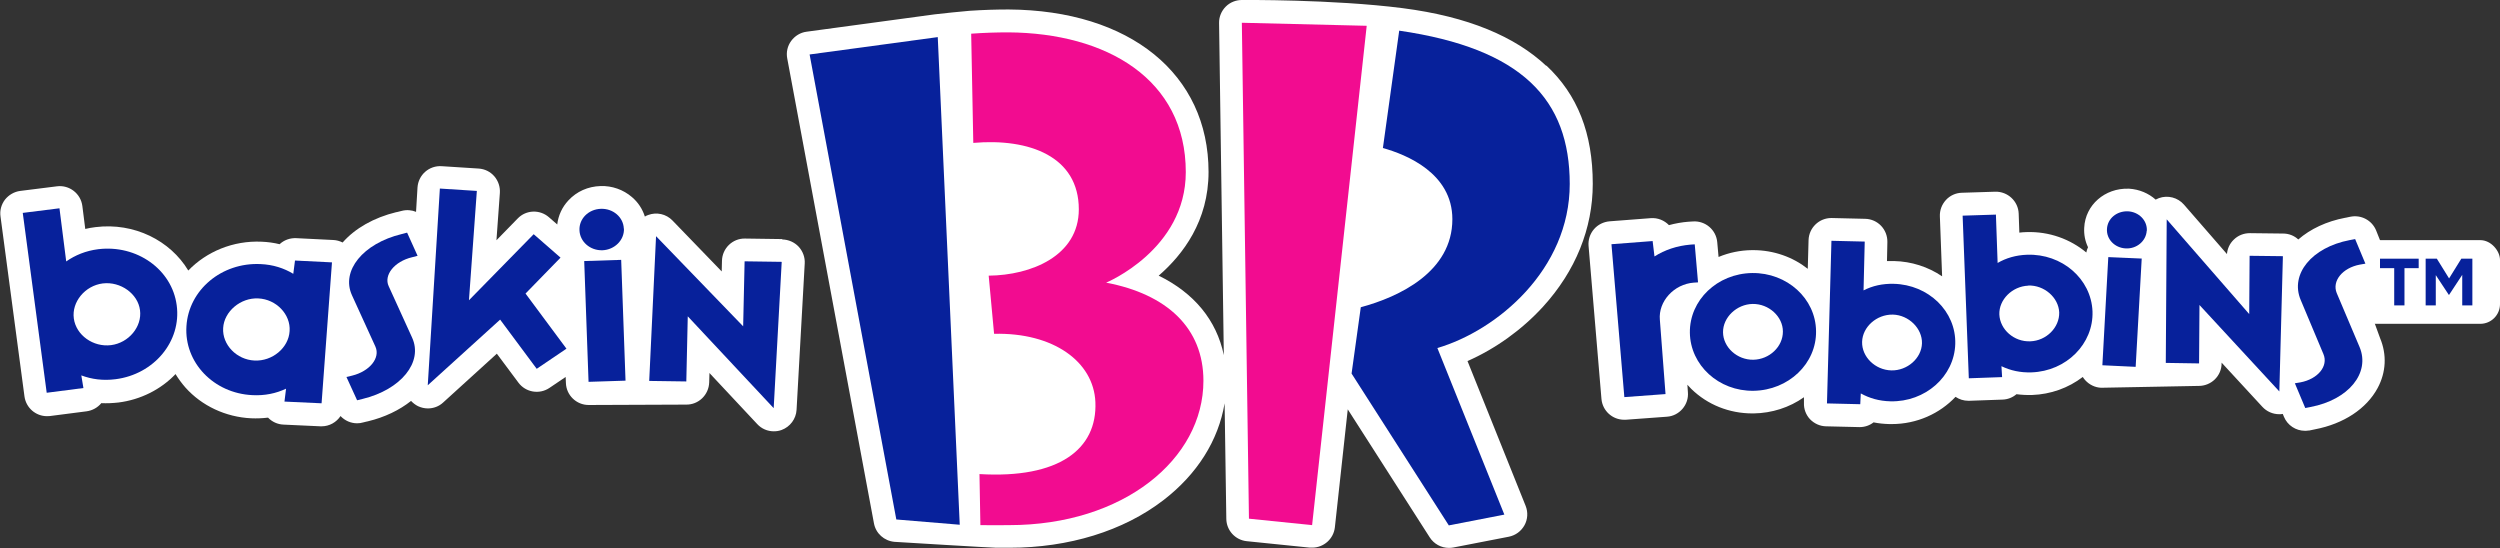
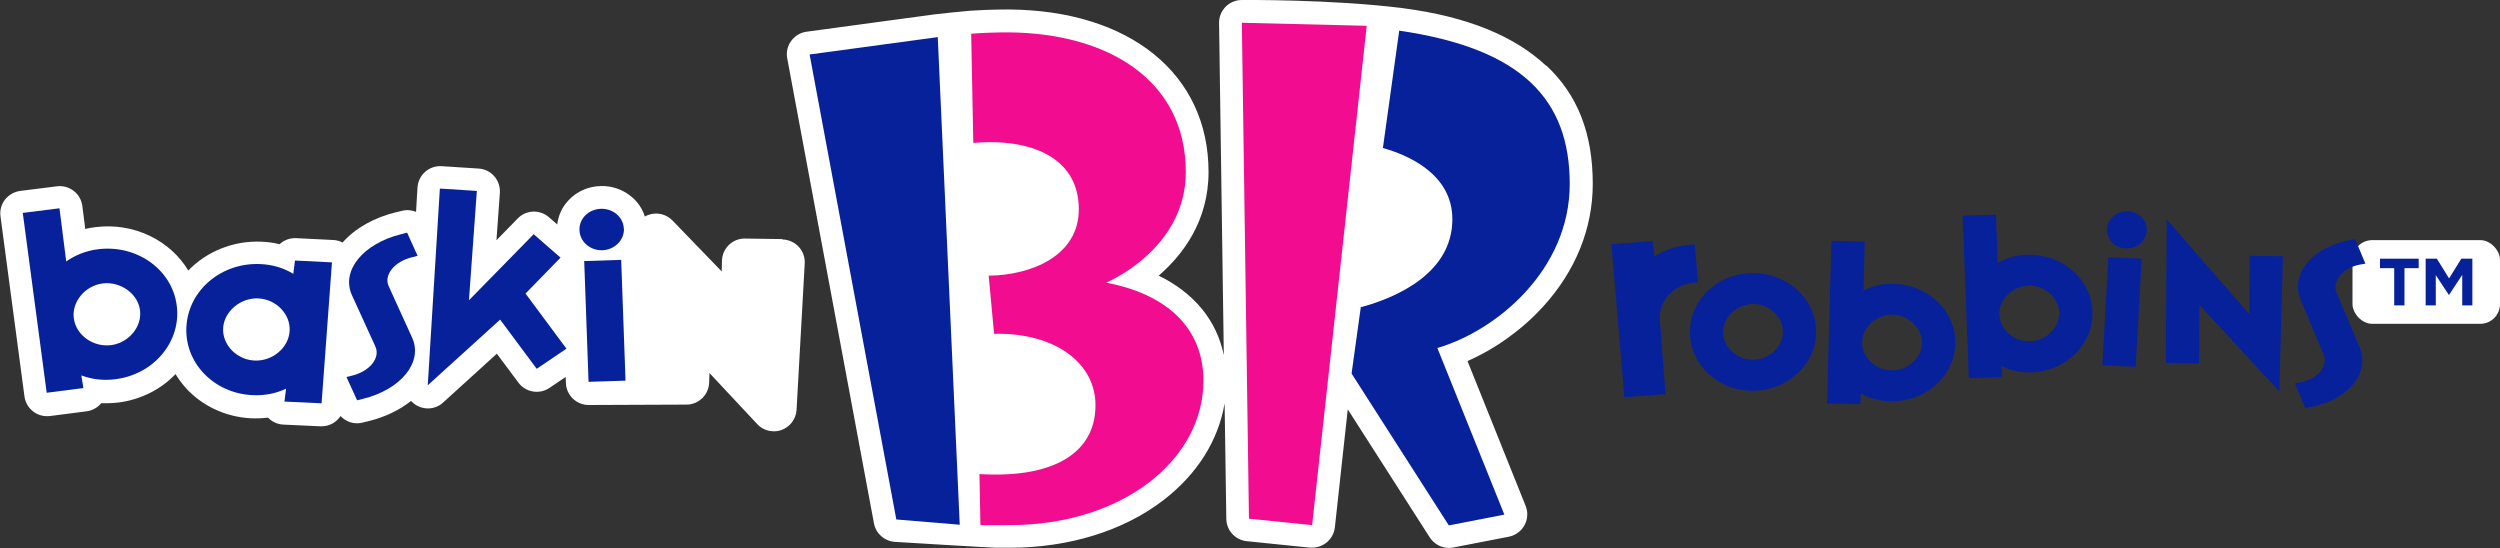
<svg xmlns="http://www.w3.org/2000/svg" id="_レイヤー_2" data-name="レイヤー 2" viewBox="0 0 190 41.67">
  <rect x="0" y="0" width="190" height="41.67" fill="#333333" stroke="none" />
  <defs>
    <style>
      .cls-1 {
        fill: #fff;
      }

      .cls-2 {
        fill: #07219b;
      }

      .cls-3 {
        fill: #f20c90;
      }
    </style>
  </defs>
  <g id="design">
    <g>
      <rect class="cls-1" x="178.79" y="18.25" width="11.21" height="6.36" rx="1.5" ry="1.5" />
      <g>
        <path class="cls-1" d="M117.51,5c-2.37-2.22-5.93-3.74-10.91-4.38C101.29-.06,94.42,0,94.42,0c-.47-.01-.93.17-1.26.5-.33.33-.52.78-.51,1.25l.36,25.24c-.55-2.66-2.27-4.73-4.95-6.04,1.85-1.6,3.79-4.16,3.79-7.88,0-7.44-5.97-12.29-15.2-12.35-.92,0-1.92.03-2.96.1-.52.04-2.17.21-2.65.27l-9.74,1.32c-.47.06-.89.32-1.17.7-.28.38-.39.86-.3,1.33l6.59,35.33c.14.77.78,1.34,1.56,1.41,0,0,7.35.45,7.73.45.19,0,.37,0,.54,0,.16,0,.32,0,.47,0,4.51,0,8.66-1.28,11.69-3.61,2.58-1.98,4.19-4.55,4.66-7.37l.13,8.78c.01.88.68,1.61,1.55,1.7l4.8.49c.06,0,.12,0,.18,0,.87,0,1.62-.66,1.72-1.54l.98-8.97,6.23,9.73c.32.5.87.8,1.46.8.11,0,.22-.01.33-.03l4.22-.82c.51-.1.94-.42,1.19-.87.25-.45.28-.99.09-1.47l-4.42-11.01c2.12-.93,4.14-2.38,5.74-4.13,2.47-2.71,3.78-5.94,3.78-9.34,0-3.83-1.15-6.77-3.53-8.99Z" />
        <path class="cls-1" d="M59.44,18.17l-2.82-.04c-.94-.02-1.73.74-1.75,1.69l-.02.81-3.74-3.87c-.48-.5-1.21-.66-1.85-.42-.09.03-.17.07-.25.12-.18-.57-.51-1.08-.98-1.48-.66-.57-1.52-.87-2.39-.84-.95.03-1.81.41-2.44,1.09-.48.51-.77,1.15-.85,1.83l-.63-.55c-.69-.6-1.73-.57-2.37.09l-1.62,1.66.26-3.6c.03-.46-.12-.91-.42-1.26-.3-.35-.73-.56-1.19-.59l-2.81-.18c-.46-.03-.91.12-1.26.43-.34.3-.55.73-.58,1.19l-.11,1.85c-.34-.14-.72-.17-1.1-.07-.16.04-.21.05-.36.09h-.03c-1.72.42-3.14,1.23-4.09,2.31-.22-.11-.46-.18-.71-.19l-2.82-.14c-.48-.02-.93.15-1.26.46-.44-.11-.9-.17-1.36-.19-2.18-.1-4.2.76-5.58,2.19-1.37-2.28-4.11-3.66-7.04-3.3-.27.03-.53.08-.79.14l-.22-1.74c-.12-.95-.99-1.62-1.93-1.5l-2.79.35c-.46.06-.87.3-1.16.66-.28.37-.41.83-.34,1.29l1.82,13.67c.12.87.86,1.5,1.71,1.5.07,0,.15,0,.22-.01l2.79-.36c.44-.06.84-.28,1.12-.62.43.02.87,0,1.31-.05,1.66-.21,3.21-.98,4.33-2.16.22.36.47.7.75,1.02,1.25,1.4,3.07,2.25,5,2.34.43.02.86,0,1.28-.05.31.32.72.51,1.17.53l2.82.13s.05,0,.08,0c.6,0,1.13-.31,1.44-.78.33.35.78.55,1.26.55.16,0,.32-.02.48-.07.09-.03.14-.04.2-.05l.14-.03c1.28-.31,2.4-.85,3.28-1.55.15.16.33.3.53.4.24.11.49.17.75.17.42,0,.84-.15,1.16-.45l4.08-3.71,1.64,2.2c.55.74,1.59.92,2.36.4l1.23-.83.02.46c.03.93.8,1.67,1.73,1.67l7.4-.03c.95.02,1.73-.74,1.76-1.69l.02-.71,3.63,3.88c.33.36.79.55,1.26.55.2,0,.4-.03.59-.1.65-.24,1.1-.84,1.14-1.53l.62-11.12c.03-.47-.14-.93-.46-1.28-.32-.34-.77-.54-1.24-.55Z" />
-         <path class="cls-1" d="M180.55,21.56c1.09-.48,1.31-1,.78-2.18l-.75-1.88c-.32-.76-1.13-1.19-1.94-1.03l-.15.03c-.07.02-.13.03-.23.05,0,0-.01,0-.02,0-1.42.27-2.65.85-3.57,1.65-.31-.29-.72-.45-1.15-.45l-2.53-.03c-.46,0-.9.17-1.23.5-.3.29-.48.68-.51,1.09l-3.27-3.76c-.47-.54-1.23-.74-1.91-.49-.08.03-.16.07-.24.11-.54-.48-1.24-.78-2.02-.83,0,0-.02,0-.03,0-1.81-.06-3.3,1.24-3.38,2.97-.03.52.07,1.02.29,1.48-.06.13-.11.26-.13.4-1.21-1.01-2.82-1.61-4.55-1.55-.18,0-.36.02-.54.04l-.05-1.44c-.03-.95-.84-1.7-1.79-1.67l-2.53.08c-.46.01-.9.21-1.21.55-.31.34-.48.78-.46,1.25l.17,4.55c-1.06-.72-2.33-1.13-3.65-1.16-.18,0-.36,0-.54,0l.03-1.44c.02-.96-.73-1.75-1.69-1.77l-2.53-.06s-.03,0-.04,0c-.93,0-1.7.74-1.73,1.68l-.06,2.18c-1.13-.89-2.58-1.42-4.16-1.42-.02,0-.05,0-.08,0h0c-.89.01-1.75.19-2.54.52l-.1-1.12c-.08-.94-.9-1.64-1.84-1.58l-.32.02s-.01,0-.02,0c-.51.04-1.01.13-1.49.26-.35-.36-.85-.57-1.38-.53l-3.13.24c-.46.04-.89.25-1.19.6-.3.35-.45.81-.41,1.27l.98,11.63c.08.9.83,1.58,1.72,1.58.04,0,.09,0,.13,0l3.13-.23c.46-.03.88-.25,1.18-.6.3-.35.45-.8.41-1.26l-.04-.57c.1.11.2.22.3.32,1.23,1.2,2.88,1.86,4.64,1.86.03,0,.07,0,.1,0,1.38-.02,2.72-.45,3.82-1.23v.43c-.02.46.15.91.46,1.24.32.33.75.53,1.21.54l2.53.06s.03,0,.04,0c.39,0,.76-.13,1.05-.36.39.08.79.12,1.21.13.06,0,.11,0,.17,0,1.92,0,3.65-.8,4.85-2.07.28.19.61.3.98.3.02,0,.04,0,.06,0l2.53-.09c.39-.01.77-.16,1.06-.41.39.05.78.07,1.18.06,1.42-.05,2.76-.53,3.86-1.37.06.09.12.18.19.25.31.34.74.55,1.2.57l7.4-.14s.02,0,.03,0c.45,0,.89-.18,1.21-.49.33-.32.52-.76.52-1.22v-.06s3.1,3.36,3.1,3.36c.33.36.8.56,1.27.56.09,0,.18,0,.28-.02l.09.22c.27.65.91,1.06,1.59,1.06.09,0,.18,0,.27-.02h.06c.15-.03.25-.05.43-.09,2.19-.42,3.92-1.56,4.77-3.14.64-1.19.71-2.53.19-3.78l-.91-2.5s-.55-1.17.54-1.65Z" />
      </g>
      <g>
        <path class="cls-2" d="M119.3,13.99c0-6.43-3.62-10.3-12.96-11.66l-1.24,8.92c1.76.49,5.28,1.9,5.28,5.41,0,4.01-4.06,5.91-6.96,6.69l-.7,5.04,7.39,11.54,4.22-.82-5.09-12.66c4.53-1.33,10.06-5.96,10.06-12.47" />
        <polygon class="cls-3" points="94.38 1.73 94.92 39.42 99.72 39.91 103.87 1.96 94.38 1.73" />
        <path class="cls-3" d="M84.07,21.48s6.05-2.5,6.05-8.4c0-7.08-6.04-10.57-13.48-10.62-.91,0-1.86.03-2.83.1l.16,8.3c4.27-.37,8.02,1.04,8.02,5.05,0,3.54-3.63,5.01-6.85,5.04l.41,4.42c4.51-.11,7.57,2.12,7.7,5.19.15,3.58-2.77,5.83-8.81,5.47l.07,3.88c.82.02,1.55,0,2.19,0,8.69,0,14.76-5.02,14.76-10.97,0-4-2.76-6.58-7.4-7.46" />
        <polygon class="cls-2" points="61.53 4.14 68.12 39.48 72.94 39.88 71.27 2.82 61.53 4.14" />
        <path class="cls-2" d="M7.81,21.54c-1.35.17-2.37,1.41-2.2,2.66.17,1.27,1.47,2.2,2.83,2.03,1.34-.17,2.37-1.4,2.2-2.66-.16-1.25-1.48-2.19-2.82-2.03M5.03,19.87c.69-.48,1.49-.81,2.43-.93,2.93-.36,5.61,1.53,5.97,4.26.37,2.74-1.72,5.25-4.65,5.62-.94.12-1.8.01-2.6-.29l.16.96-2.79.36-1.82-13.67,2.79-.35.51,4.02Z" />
        <path class="cls-2" d="M16.96,24.93c-.08,1.27,1.03,2.41,2.38,2.47,1.36.07,2.6-.97,2.67-2.24.09-1.26-1.01-2.42-2.38-2.48-1.34-.07-2.6.99-2.67,2.25M22.41,19.8l2.82.14-.79,10.71-2.82-.13.12-.98c-.76.36-1.62.54-2.56.49-2.95-.14-5.19-2.49-5.01-5.24.17-2.76,2.68-4.86,5.63-4.72.95.04,1.78.31,2.49.74l.13-1.01Z" />
        <path class="cls-2" d="M31.74,19.44c-.19.05-.24.06-.42.11-1.35.32-2.17,1.36-1.78,2.2l1.78,3.91c.85,1.86-.84,3.95-3.77,4.66-.18.04-.23.05-.41.1l-.81-1.77c.19-.05.24-.06.42-.1,1.35-.33,2.17-1.35,1.78-2.21l-1.78-3.9c-.85-1.86.84-3.94,3.77-4.65.18-.04.24-.06.42-.11l.8,1.77Z" />
        <polygon class="cls-2" points="38.01 24.29 32.51 29.28 33.43 14.33 36.24 14.51 35.64 22.82 40.56 17.8 42.6 19.58 39.94 22.31 43.05 26.5 40.79 28.03 38.01 24.29" />
-         <path class="cls-2" d="M47.21,19.75l.33,9.18-2.81.09-.33-9.18,2.81-.09ZM47.42,17.38c.03.86-.7,1.6-1.63,1.64-.95.03-1.72-.66-1.75-1.52-.04-.87.68-1.6,1.63-1.63.93-.03,1.71.64,1.74,1.51" />
-         <polygon class="cls-2" points="59.41 19.9 58.8 31.02 52.27 24.04 52.16 28.99 49.34 28.95 49.86 17.95 56.48 24.8 56.59 19.86 59.41 19.9" />
+         <path class="cls-2" d="M47.21,19.75l.33,9.18-2.81.09-.33-9.18,2.81-.09M47.42,17.38c.03.86-.7,1.6-1.63,1.64-.95.03-1.72-.66-1.75-1.52-.04-.87.68-1.6,1.63-1.63.93-.03,1.71.64,1.74,1.51" />
        <path class="cls-2" d="M122.47,18.56l3.13-.24.14,1.17c.79-.5,1.7-.81,2.74-.9l.32-.02.25,2.89-.32.02c-1.51.11-2.71,1.43-2.58,2.83l.43,5.64-3.13.23-.98-11.63Z" />
        <path class="cls-2" d="M133.25,27.34c1.23-.02,2.26-1,2.25-2.15,0-1.13-1.07-2.11-2.3-2.09-1.21.02-2.26,1.02-2.25,2.15.01,1.15,1.08,2.11,2.3,2.09M133.17,20.75c2.65-.03,4.82,1.94,4.85,4.41.04,2.48-2.1,4.5-4.75,4.54-2.65.04-4.81-1.95-4.84-4.42-.03-2.47,2.08-4.49,4.73-4.53" />
        <path class="cls-2" d="M143.85,23.91c-1.23-.02-2.3.94-2.33,2.07-.03,1.14.99,2.14,2.22,2.17,1.21.03,2.3-.92,2.33-2.06.03-1.13-1.01-2.15-2.21-2.18M141.63,22.07c.68-.35,1.44-.52,2.29-.5,2.65.06,4.75,2.1,4.68,4.57-.07,2.47-2.28,4.42-4.92,4.36-.86-.02-1.59-.23-2.26-.6l-.04.82-2.53-.06.34-12.36,2.53.06-.09,3.7Z" />
        <path class="cls-2" d="M154.15,21.71c-1.23.05-2.24,1.07-2.2,2.19.05,1.15,1.12,2.09,2.35,2.04,1.22-.04,2.23-1.05,2.2-2.2-.05-1.13-1.14-2.08-2.35-2.04M151.81,19.99c.65-.38,1.4-.6,2.25-.63,2.65-.09,4.87,1.83,4.97,4.3.09,2.47-1.99,4.55-4.63,4.64-.85.03-1.61-.14-2.29-.47l.05.83-2.53.09-.47-12.36,2.53-.08.13,3.69Z" />
        <path class="cls-2" d="M162.77,19.65l-.46,8.23-2.53-.12.45-8.22,2.53.11ZM163.15,17.54c-.05.78-.76,1.38-1.59,1.34-.85-.04-1.48-.71-1.43-1.48.04-.79.74-1.37,1.59-1.34.83.04,1.48.69,1.44,1.48" />
        <polygon class="cls-2" points="173.5 19.47 173.23 29.75 167.16 23.18 167.13 27.62 164.6 27.58 164.67 16.67 170.94 23.87 170.97 19.44 173.5 19.47" />
        <path class="cls-2" d="M179.76,20.04c-.18.03-.23.04-.41.07-1.33.25-2.13,1.25-1.76,2.16l1.74,4.11c.82,1.97-.84,4-3.72,4.55-.18.04-.23.05-.41.08l-.79-1.88c.18-.03.23-.04.42-.07,1.33-.25,2.14-1.24,1.75-2.15l-1.73-4.12c-.82-1.96.85-3.99,3.72-4.54.18-.03.23-.05.42-.08l.78,1.87Z" />
      </g>
      <g>
        <path class="cls-2" d="M181.96,20.38h-1.08v-.72h2.94v.72h-1.08v2.83h-.78v-2.83Z" />
        <path class="cls-2" d="M184.36,19.66h.84l.93,1.5.93-1.5h.84v3.55h-.77v-2.32l-1,1.52h-.02l-.99-1.5v2.3h-.77v-3.55Z" />
      </g>
    </g>
  </g>
</svg>